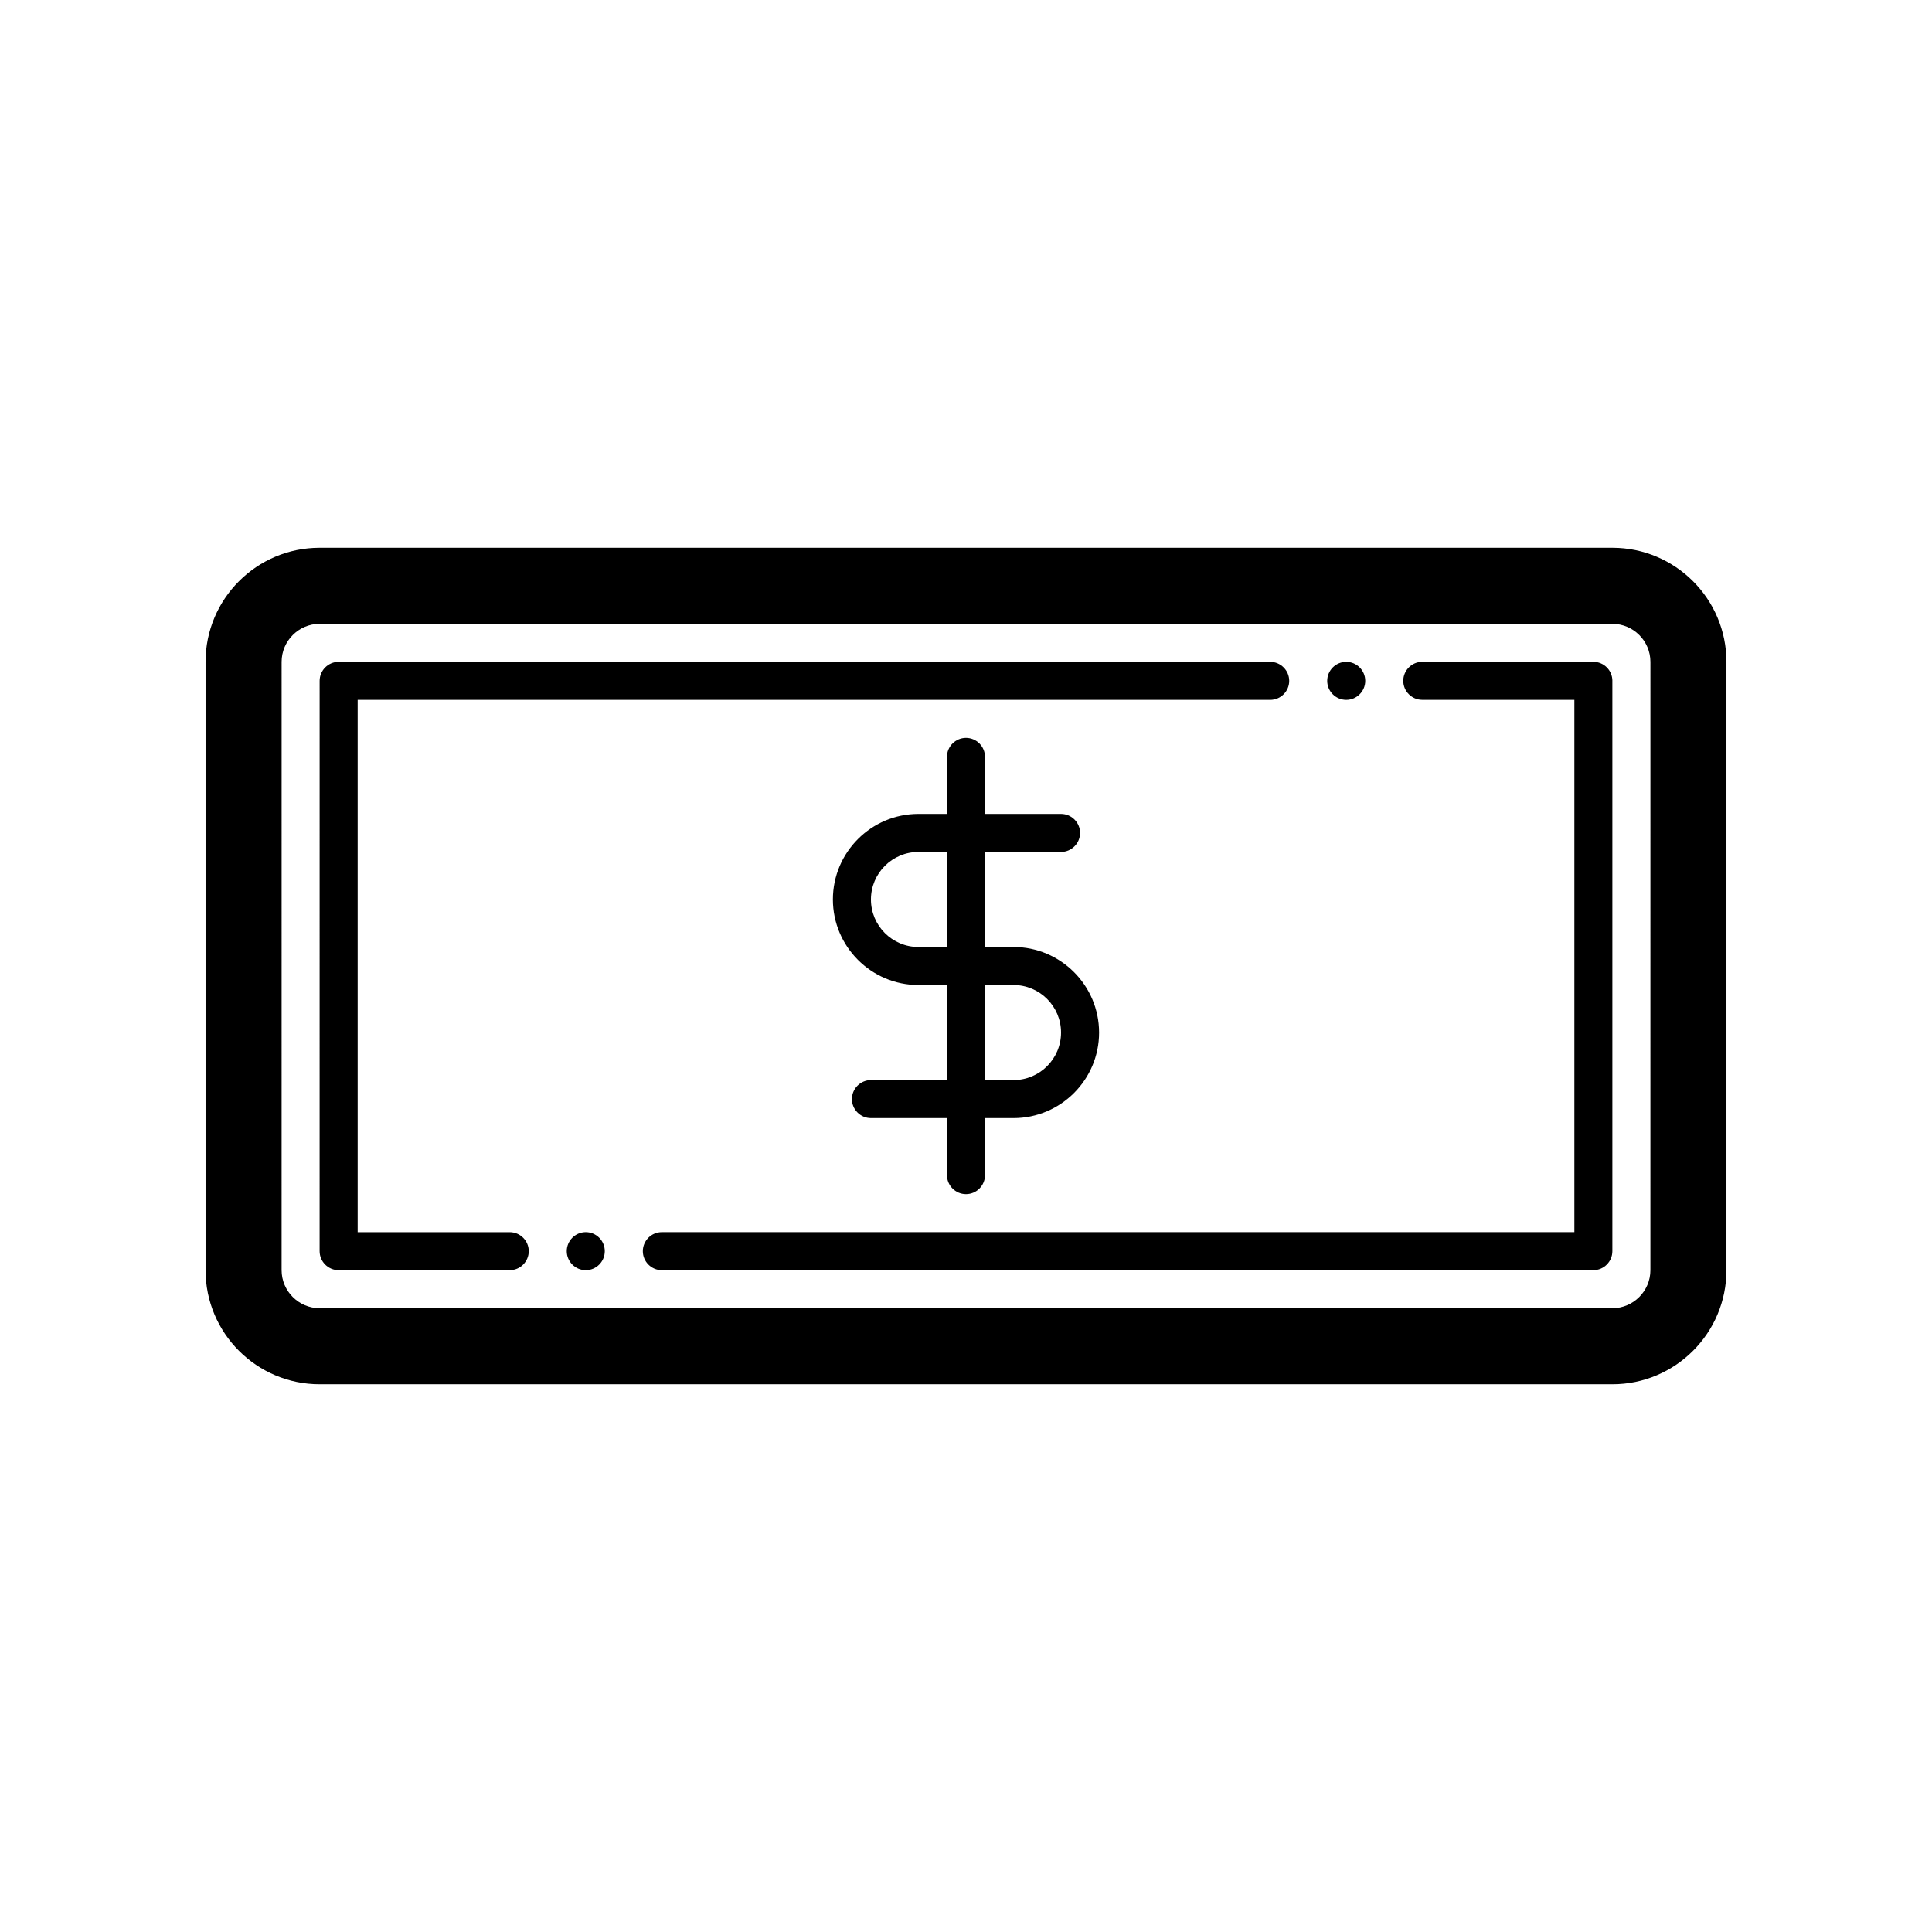
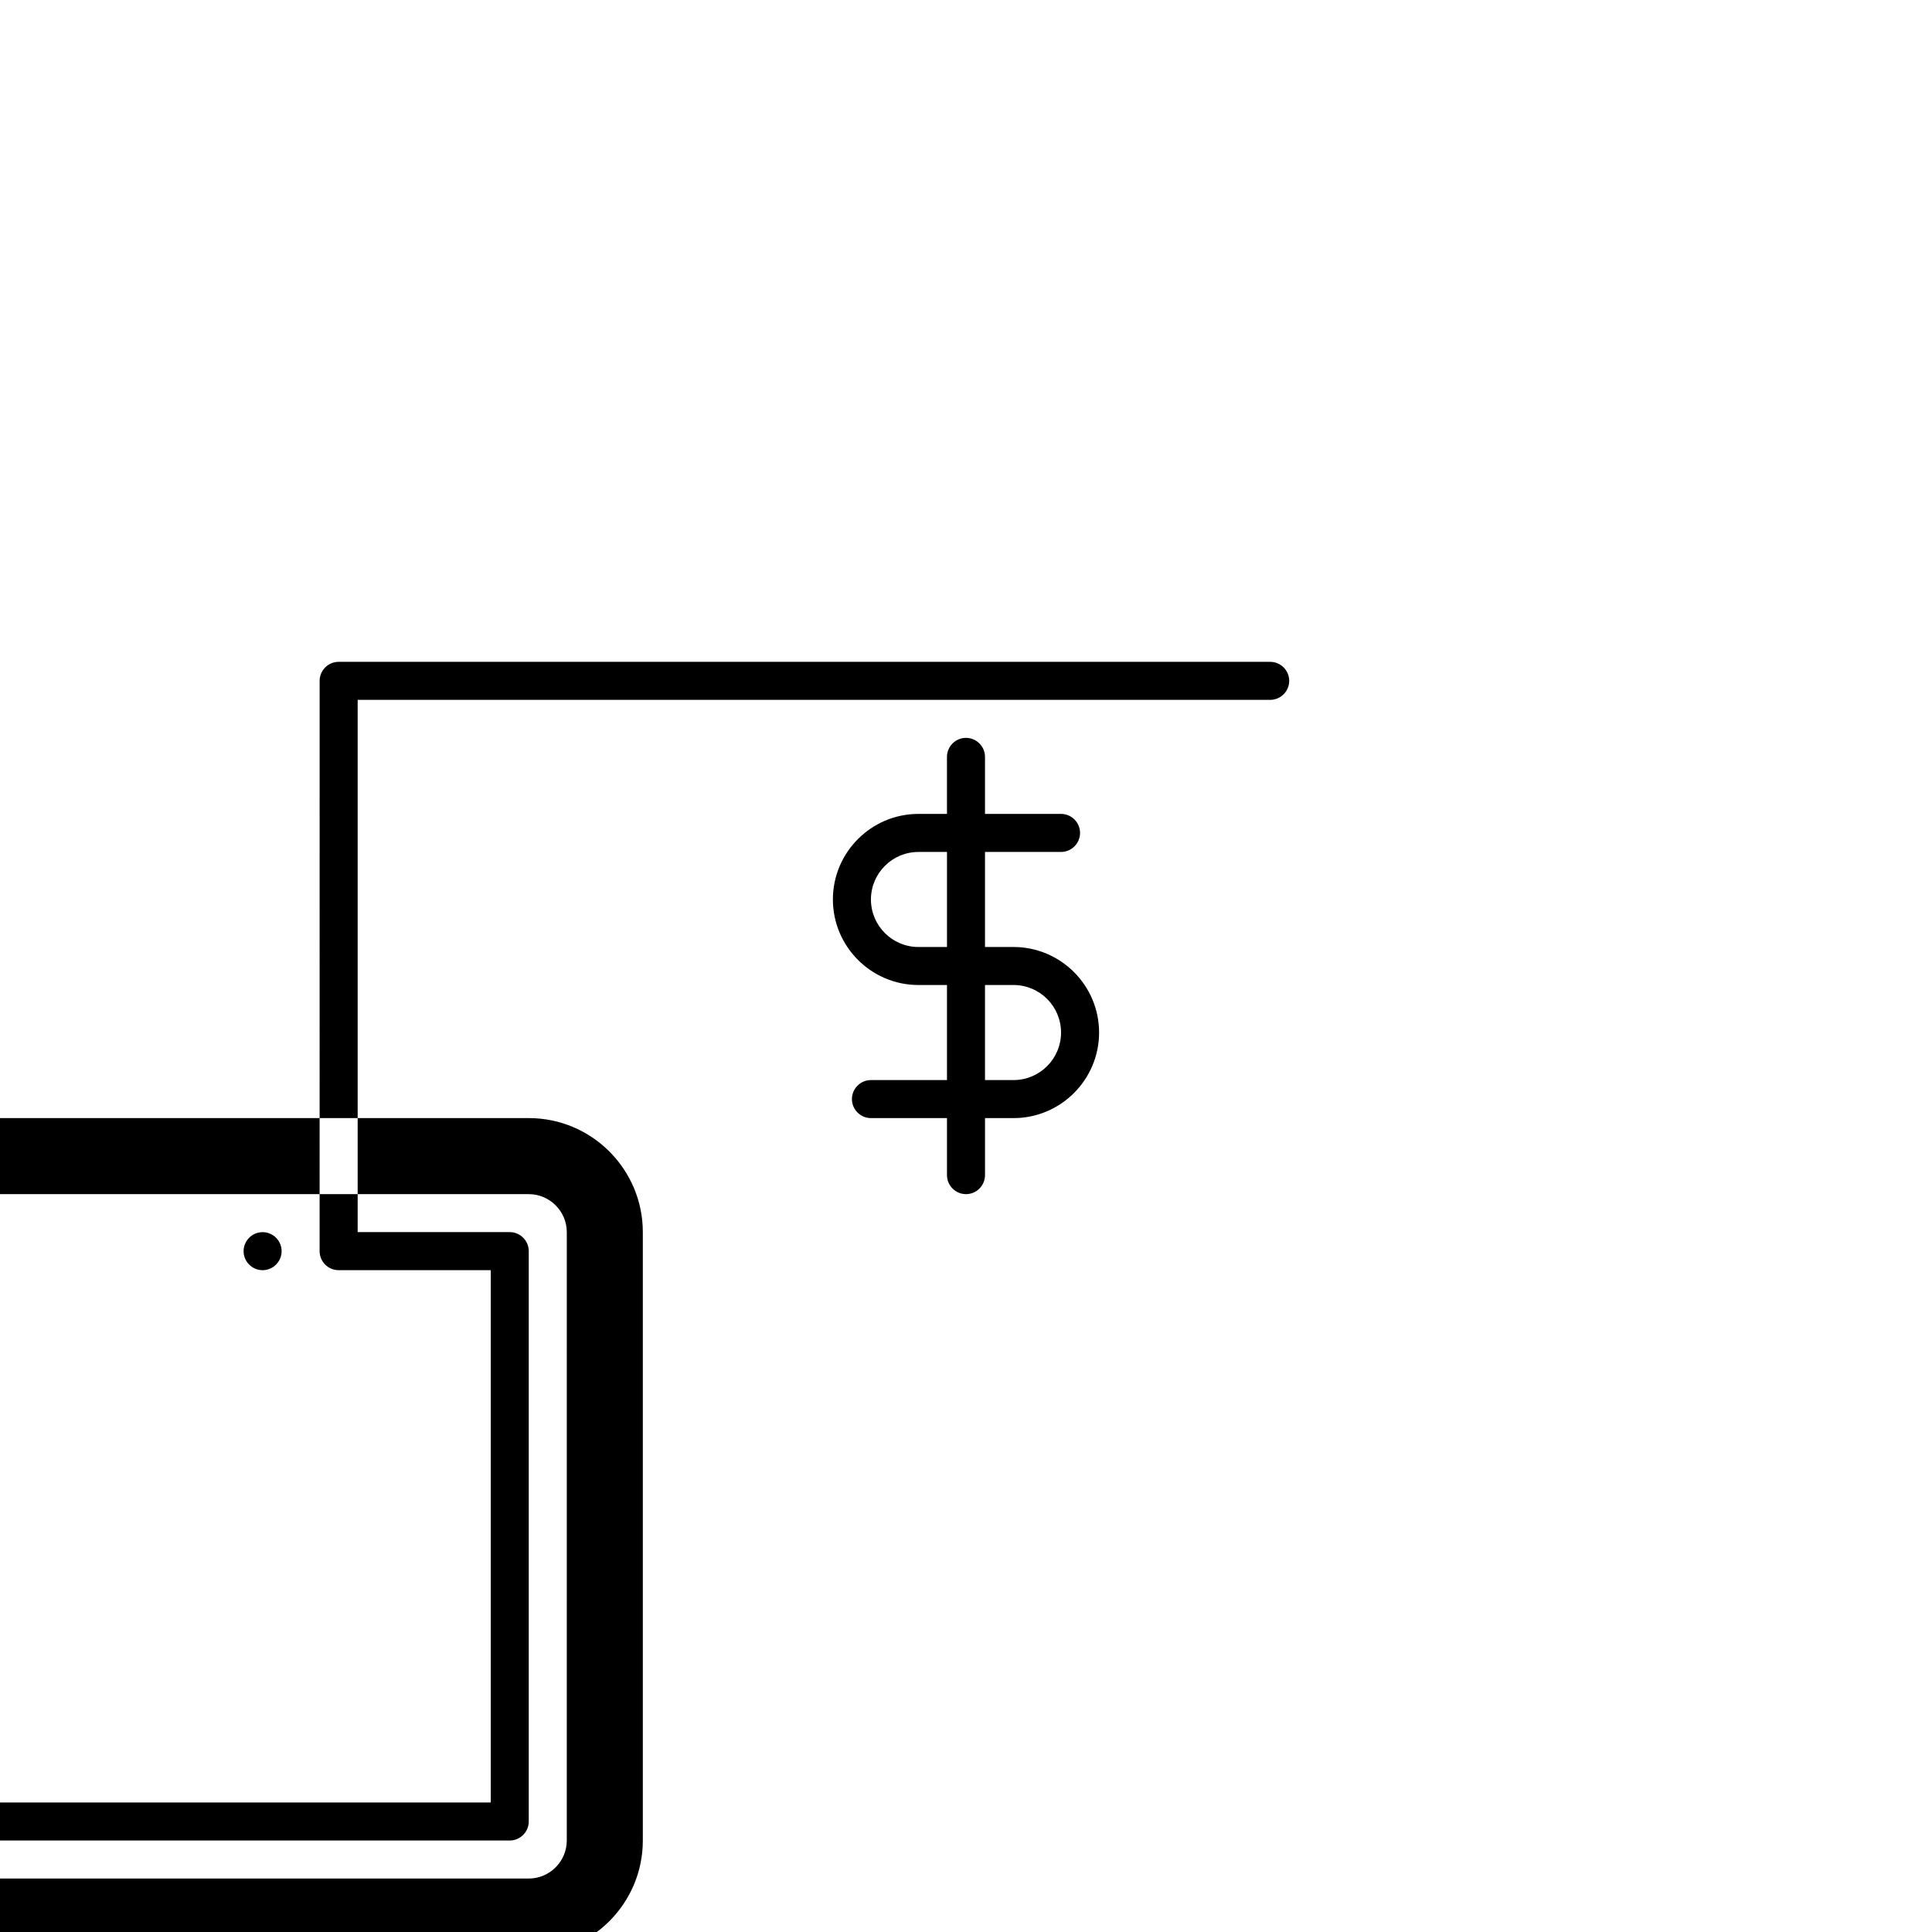
<svg xmlns="http://www.w3.org/2000/svg" fill="#000000" width="800px" height="800px" version="1.1" viewBox="144 144 512 512">
-   <path d="m400 460.46c2.769 0 5.039-2.266 5.039-5.039v-15.113h7.559c12.496 0 22.672-10.176 22.672-22.672-0.004-12.496-10.18-22.672-22.676-22.672h-7.559v-25.191h20.152c2.769 0 5.039-2.266 5.039-5.039 0-2.769-2.266-5.039-5.039-5.039h-20.152v-15.113c0-2.769-2.266-5.039-5.039-5.039-2.769 0-5.039 2.266-5.039 5.039v15.113h-7.559c-12.496 0-22.672 10.176-22.672 22.672 0 12.496 10.176 22.672 22.672 22.672h7.562v25.191h-20.152c-2.769 0-5.039 2.266-5.039 5.039 0 2.769 2.266 5.039 5.039 5.039h20.152v15.113c0 2.769 2.266 5.039 5.039 5.039zm-12.598-65.496c-6.953 0-12.594-5.644-12.594-12.594 0-6.953 5.644-12.594 12.594-12.594l7.559-0.004v25.191zm17.633 10.074h7.559c6.953 0 12.594 5.644 12.594 12.594 0 6.957-5.641 12.598-12.594 12.598h-7.559zm-120.91 70.535c0 2.769-2.266 5.039-5.039 5.039h-45.344c-2.769 0-5.039-2.266-5.039-5.039l0.004-151.14c0-2.769 2.266-5.039 5.039-5.039h246.87c2.769 0 5.039 2.266 5.039 5.039 0 2.769-2.266 5.039-5.039 5.039h-241.83v141.07h40.305c2.769 0 5.035 2.269 5.035 5.039zm287.17-151.14v151.14c0 2.769-2.266 5.039-5.039 5.039h-246.86c-2.769 0-5.039-2.266-5.039-5.039 0-2.769 2.266-5.039 5.039-5.039h241.83v-141.07h-40.305c-2.769 0-5.039-2.266-5.039-5.039 0-2.769 2.266-5.039 5.039-5.039h45.344c2.769 0.004 5.035 2.269 5.035 5.039zm-75.57 0c0-2.769 2.266-5.039 5.039-5.039 2.769 0 5.039 2.266 5.039 5.039 0 2.769-2.266 5.039-5.039 5.039-2.773 0-5.039-2.266-5.039-5.039zm-191.45 151.14c0 2.769-2.266 5.039-5.039 5.039-2.769 0-5.039-2.266-5.039-5.039 0-2.769 2.266-5.039 5.039-5.039s5.039 2.269 5.039 5.039zm267.02-186.41h-342.59c-16.676 0-30.23 13.551-30.23 30.23v161.22c0 16.676 13.551 30.23 30.23 30.23h342.59c16.676 0 30.23-13.551 30.23-30.23v-161.22c0-16.676-13.555-30.23-30.23-30.23zm10.078 191.45c0 5.543-4.535 10.078-10.078 10.078l-342.59-0.004c-5.543 0-10.078-4.535-10.078-10.078l0.004-161.21c0-5.543 4.535-10.078 10.078-10.078h342.59c5.543 0 10.078 4.535 10.078 10.078z" />
+   <path d="m400 460.46c2.769 0 5.039-2.266 5.039-5.039v-15.113h7.559c12.496 0 22.672-10.176 22.672-22.672-0.004-12.496-10.18-22.672-22.676-22.672h-7.559v-25.191h20.152c2.769 0 5.039-2.266 5.039-5.039 0-2.769-2.266-5.039-5.039-5.039h-20.152v-15.113c0-2.769-2.266-5.039-5.039-5.039-2.769 0-5.039 2.266-5.039 5.039v15.113h-7.559c-12.496 0-22.672 10.176-22.672 22.672 0 12.496 10.176 22.672 22.672 22.672h7.562v25.191h-20.152c-2.769 0-5.039 2.266-5.039 5.039 0 2.769 2.266 5.039 5.039 5.039h20.152v15.113c0 2.769 2.266 5.039 5.039 5.039zm-12.598-65.496c-6.953 0-12.594-5.644-12.594-12.594 0-6.953 5.644-12.594 12.594-12.594l7.559-0.004v25.191zm17.633 10.074h7.559c6.953 0 12.594 5.644 12.594 12.594 0 6.957-5.641 12.598-12.594 12.598h-7.559zm-120.91 70.535c0 2.769-2.266 5.039-5.039 5.039h-45.344c-2.769 0-5.039-2.266-5.039-5.039l0.004-151.14c0-2.769 2.266-5.039 5.039-5.039h246.87c2.769 0 5.039 2.266 5.039 5.039 0 2.769-2.266 5.039-5.039 5.039h-241.83v141.07h40.305c2.769 0 5.035 2.269 5.035 5.039zv151.14c0 2.769-2.266 5.039-5.039 5.039h-246.86c-2.769 0-5.039-2.266-5.039-5.039 0-2.769 2.266-5.039 5.039-5.039h241.83v-141.07h-40.305c-2.769 0-5.039-2.266-5.039-5.039 0-2.769 2.266-5.039 5.039-5.039h45.344c2.769 0.004 5.035 2.269 5.035 5.039zm-75.57 0c0-2.769 2.266-5.039 5.039-5.039 2.769 0 5.039 2.266 5.039 5.039 0 2.769-2.266 5.039-5.039 5.039-2.773 0-5.039-2.266-5.039-5.039zm-191.45 151.14c0 2.769-2.266 5.039-5.039 5.039-2.769 0-5.039-2.266-5.039-5.039 0-2.769 2.266-5.039 5.039-5.039s5.039 2.269 5.039 5.039zm267.02-186.41h-342.59c-16.676 0-30.23 13.551-30.23 30.23v161.22c0 16.676 13.551 30.23 30.23 30.23h342.59c16.676 0 30.23-13.551 30.23-30.23v-161.22c0-16.676-13.555-30.23-30.23-30.23zm10.078 191.45c0 5.543-4.535 10.078-10.078 10.078l-342.59-0.004c-5.543 0-10.078-4.535-10.078-10.078l0.004-161.21c0-5.543 4.535-10.078 10.078-10.078h342.59c5.543 0 10.078 4.535 10.078 10.078z" />
</svg>